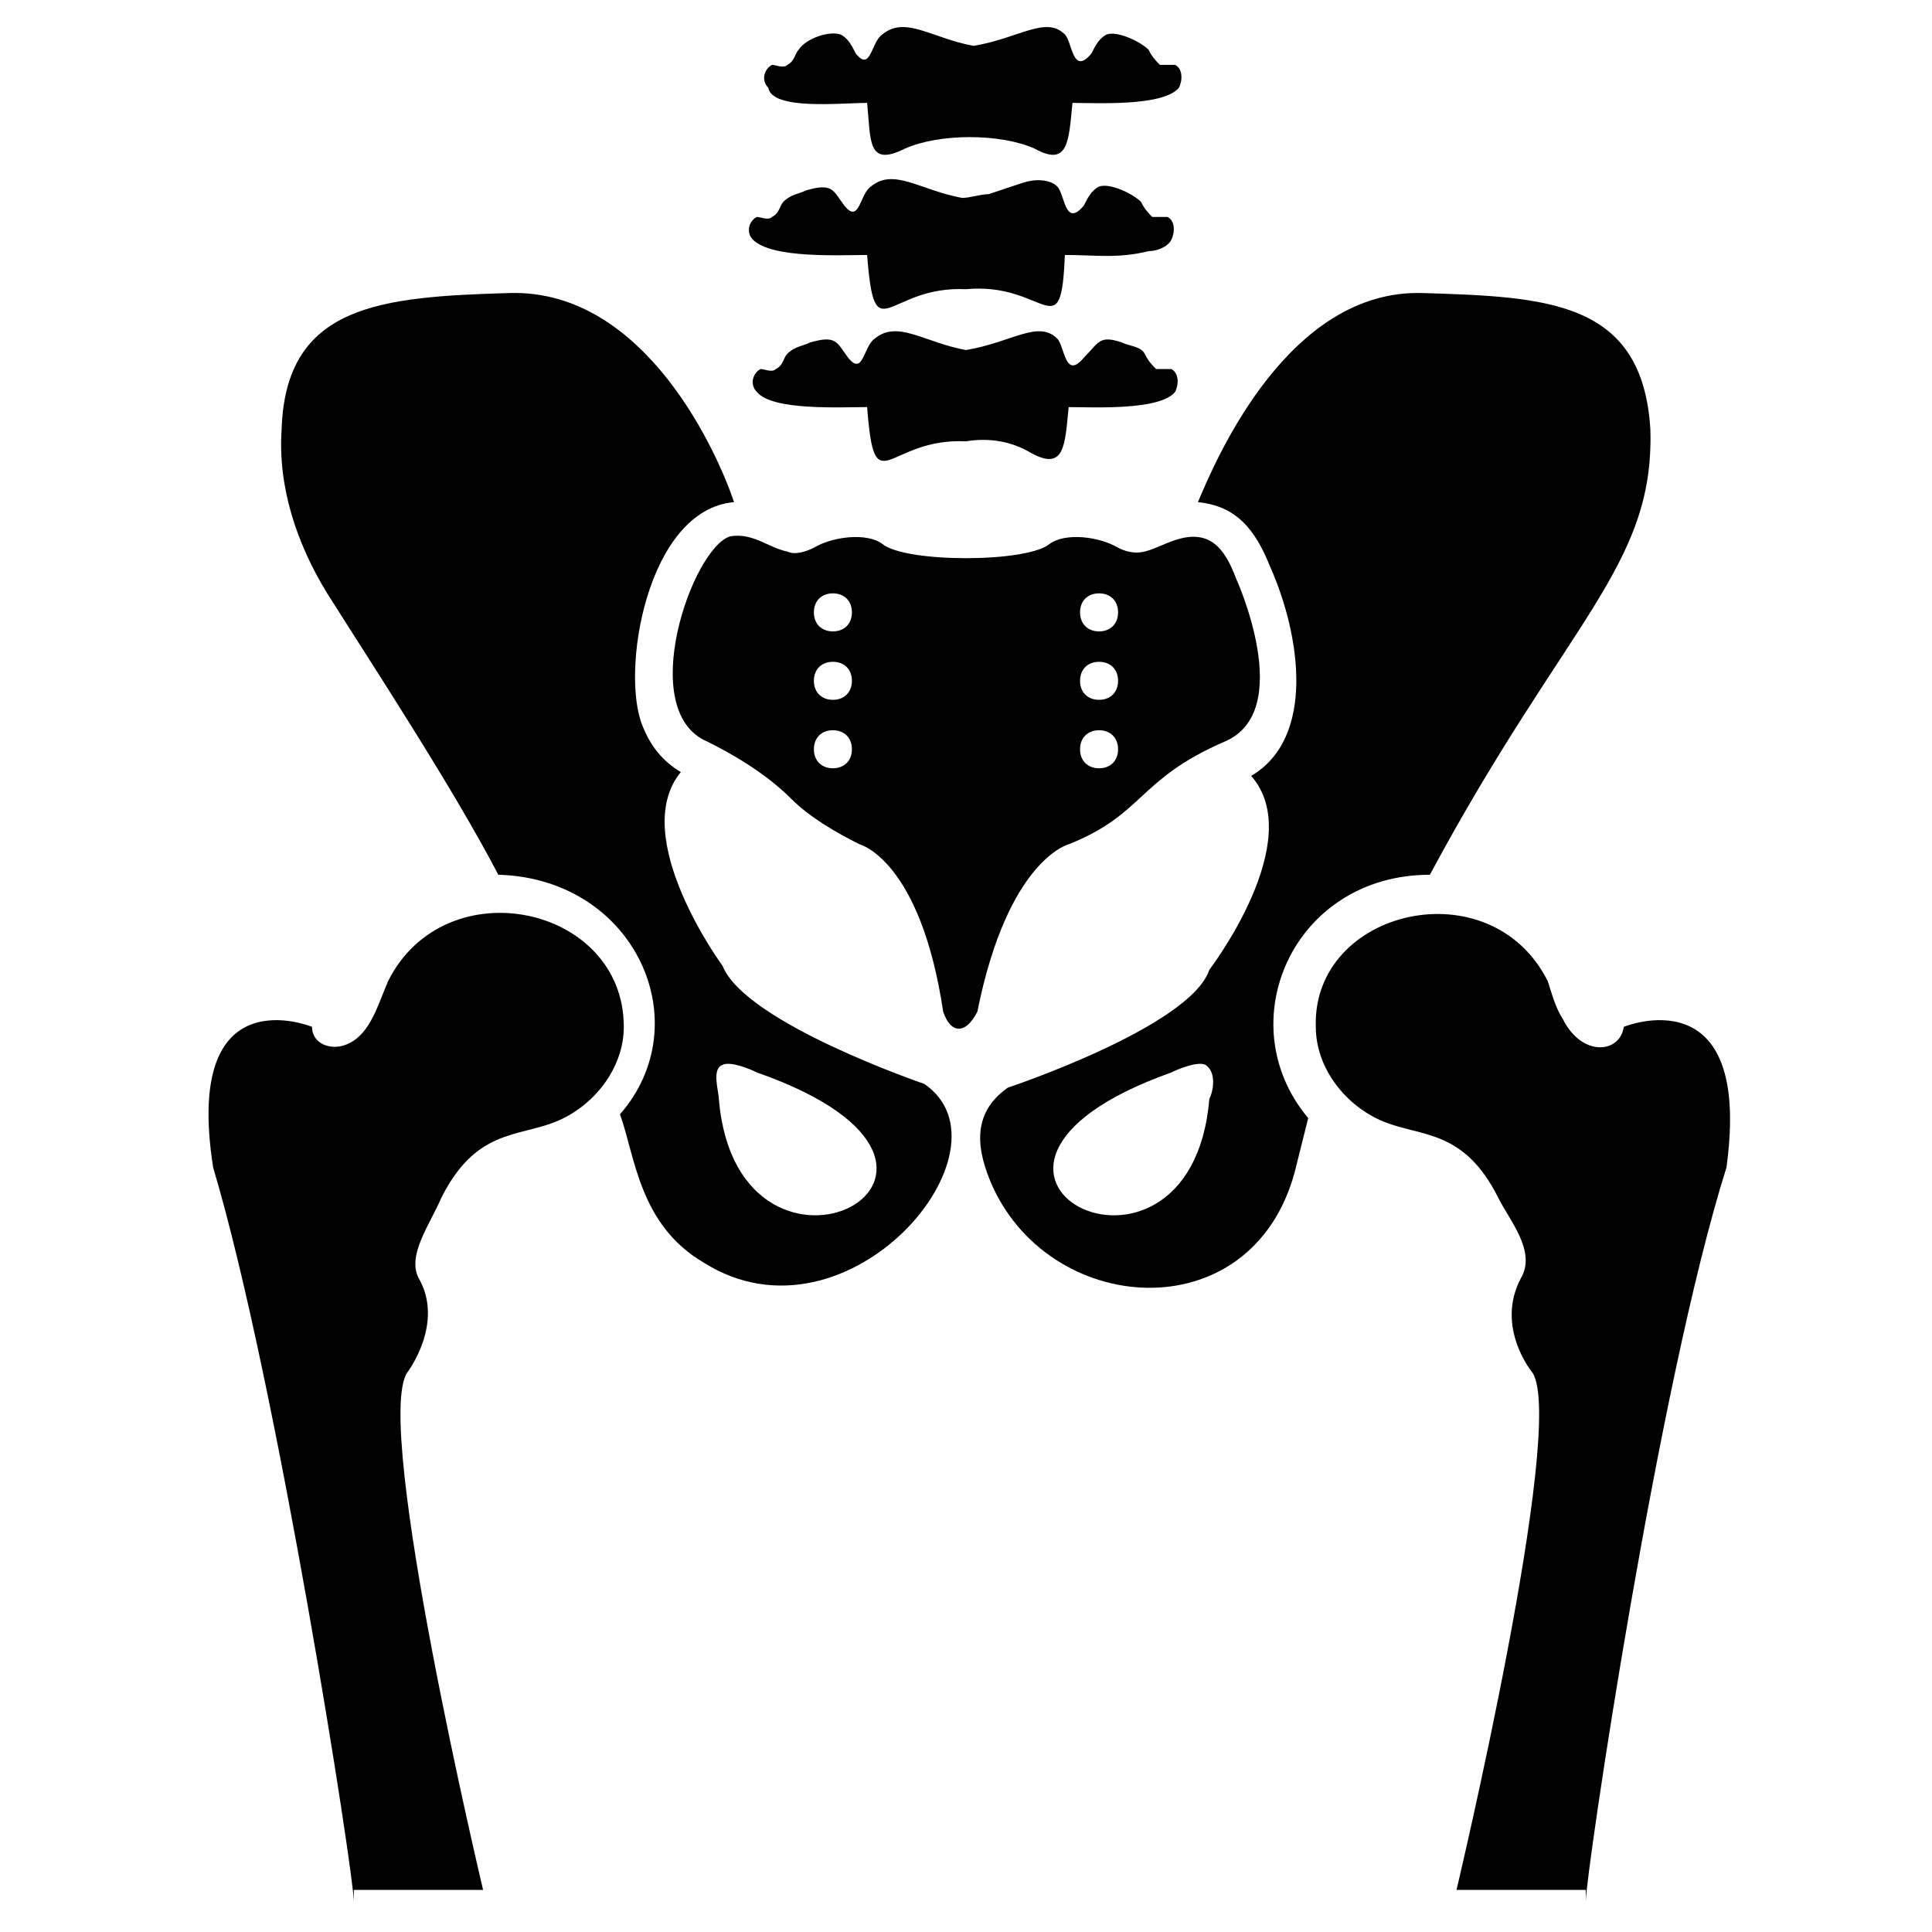
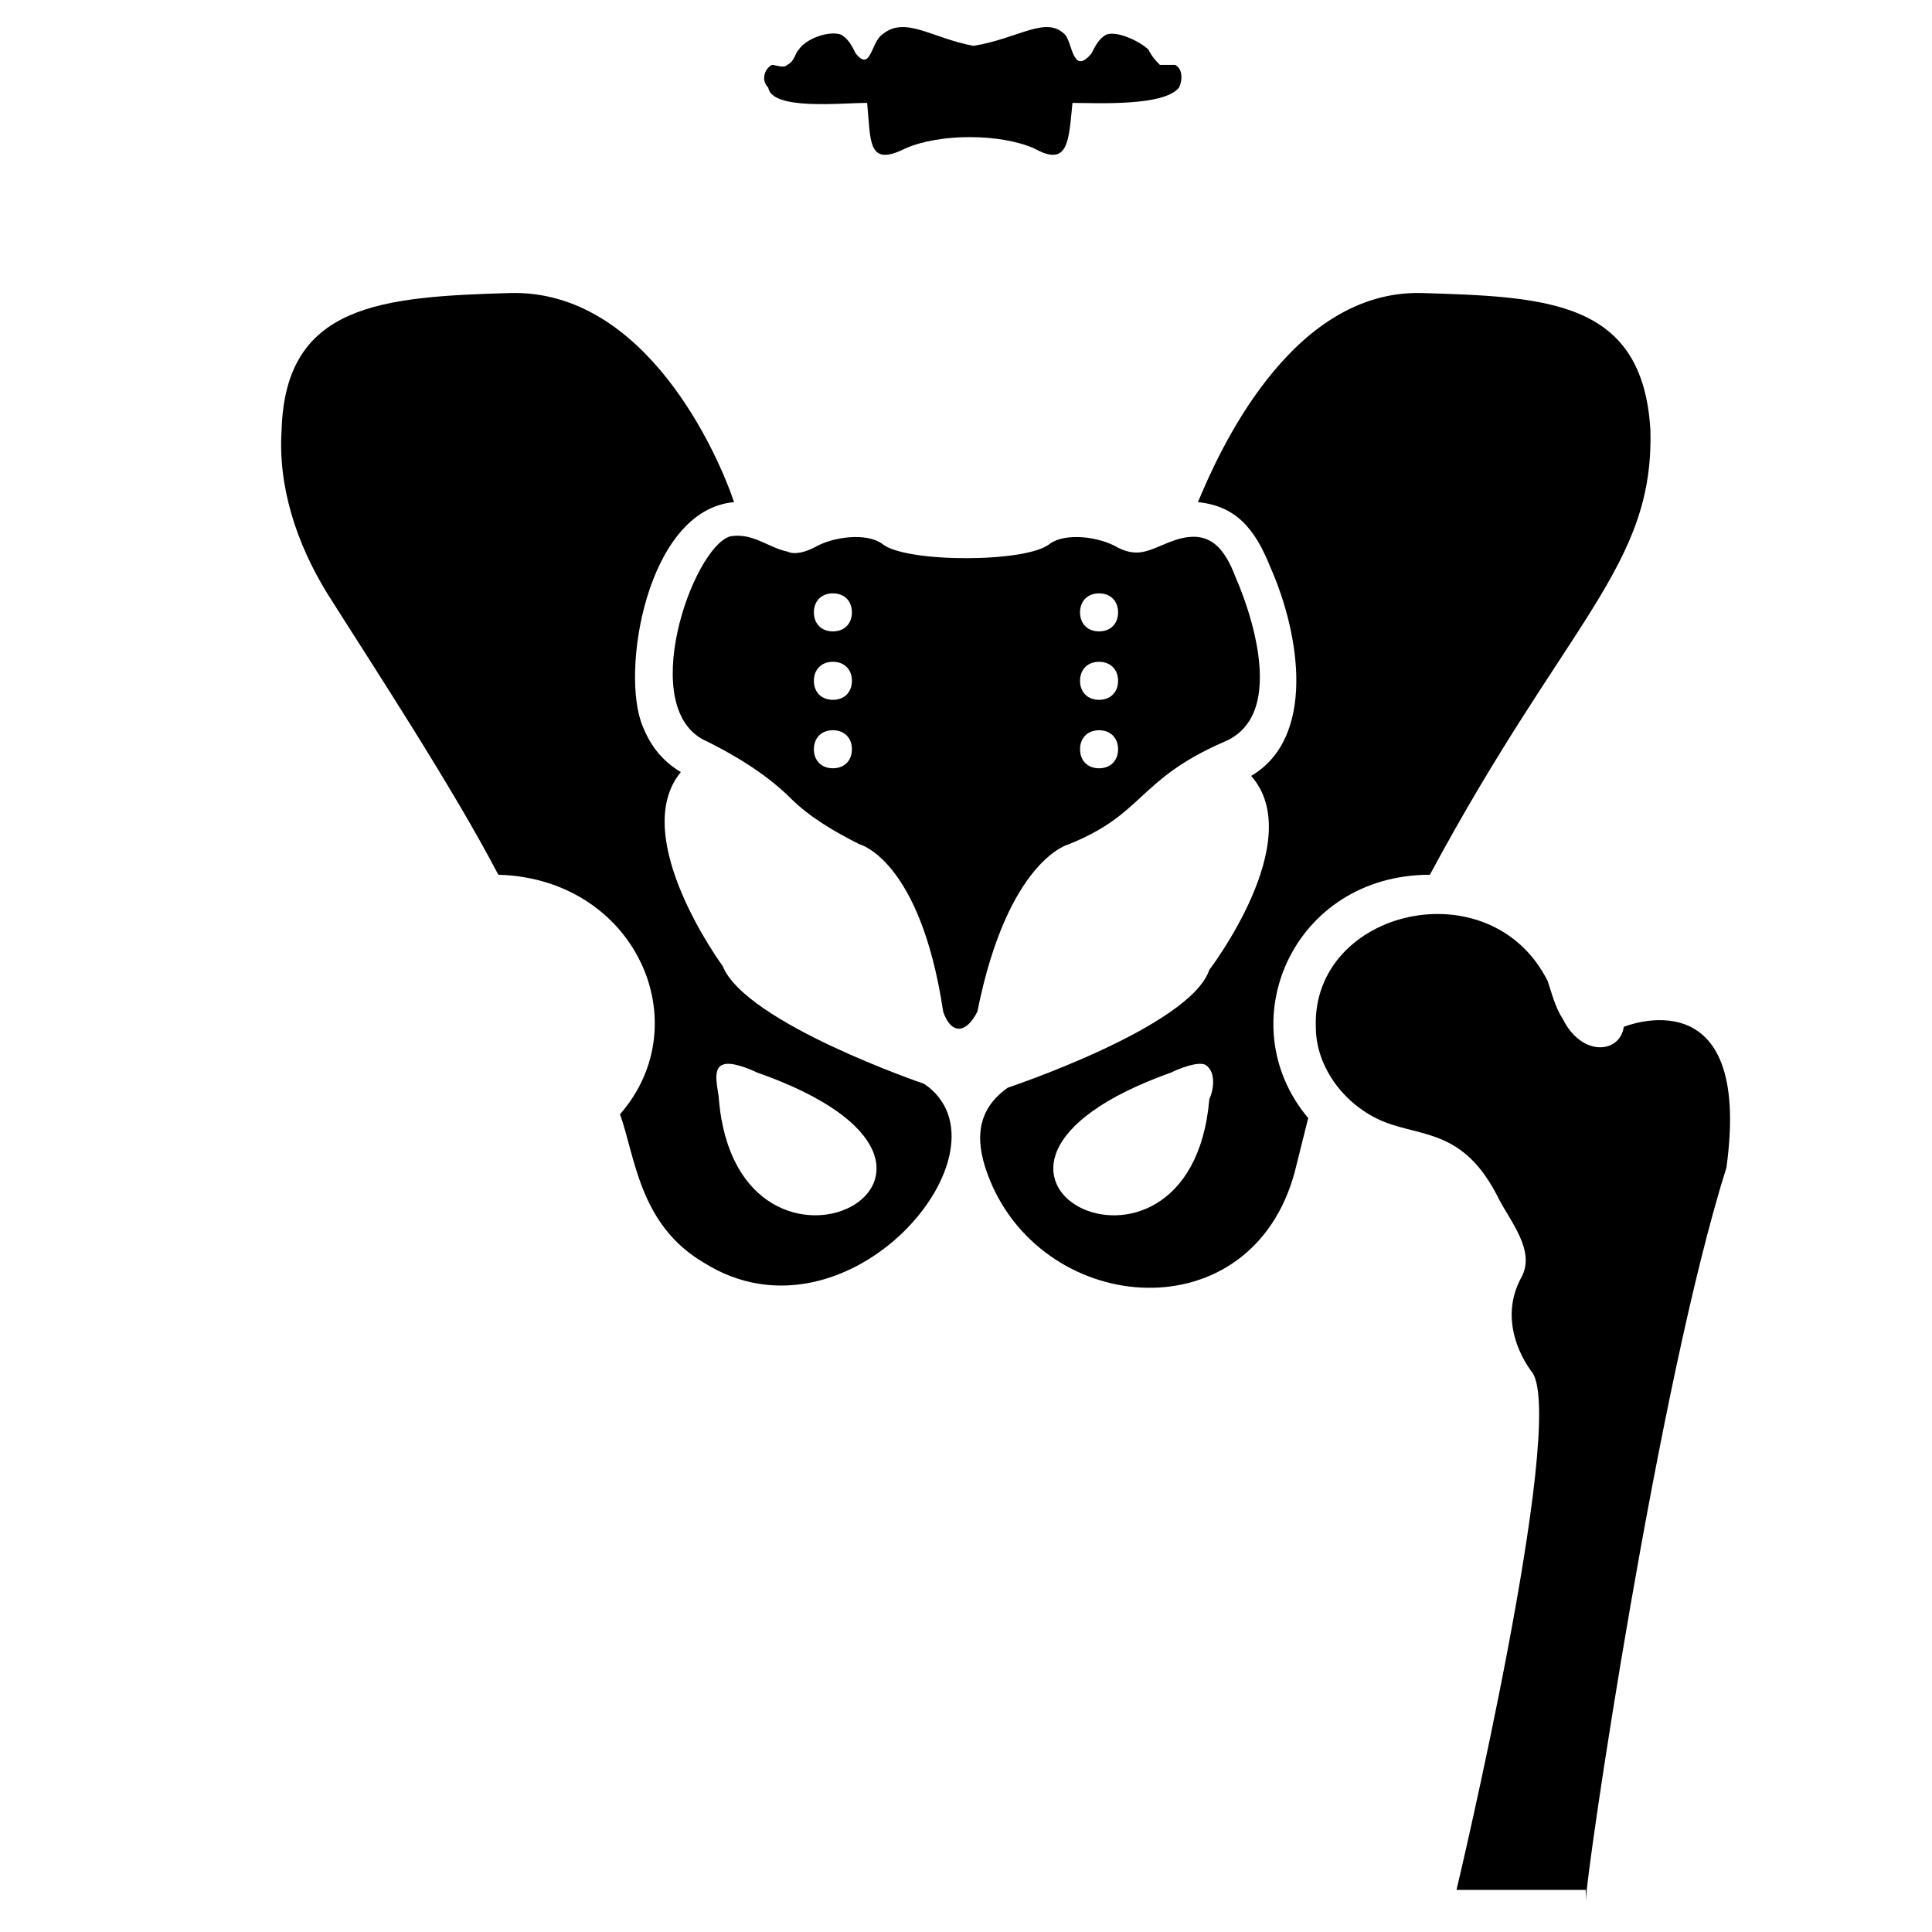
<svg xmlns="http://www.w3.org/2000/svg" fill="#000000" width="800px" height="800px" version="1.1" viewBox="144 144 512 512">
  <g>
    <path d="m522.93 375.82c36.273-67.512 59.449-81.617 58.441-117.89-2.016-34.258-27.207-35.266-60.457-36.273-35.266-1.008-54.41 43.328-59.449 55.418 10.078 1.008 15.113 7.055 19.145 17.129 8.062 18.137 12.09 45.344-5.039 55.418 15.113 17.129-11.082 51.387-11.082 51.387-5.039 15.113-53.402 31.234-53.402 31.234-10.078 7.055-8.062 17.129-4.031 26.199 16.121 35.266 70.535 38.289 80.609-6.047 1.008-4.031 2.016-8.062 3.023-12.09-21.164-25.188-4.035-64.484 32.242-64.484zm-58.445 59.449c-5.039 59.449-83.633 19.145-10.078-7.055 2.016-1.008 7.055-3.023 9.07-2.016 3.023 2.016 2.016 7.055 1.008 9.07z" />
    <path d="m574.32 416.12c-1.008 7.055-11.082 8.062-16.121-2.016-2.016-3.023-3.023-7.055-4.031-10.078-15.113-30.23-62.473-19.145-61.465 12.09 0 11.082 8.062 21.16 18.137 25.191 10.078 4.031 21.16 2.016 30.23 20.152 3.023 6.047 10.078 14.105 6.047 21.16-7.055 13.098 3.023 25.191 3.023 25.191 9.07 14.105-20.152 137.04-20.152 137.04h34.258v3.023c0-7.055 19.145-137.04 37.281-194.47 7.051-51.387-27.207-37.281-27.207-37.281z" />
    <path d="m427.2 367.75c20.152-8.062 18.137-17.129 41.312-27.207 19.145-8.062 3.023-43.328 3.023-43.328-3.023-8.062-7.055-13.098-16.121-10.078-6.047 2.016-9.07 5.039-15.113 2.016-5.039-3.023-14.105-4.031-18.137-1.008-6.047 5.039-38.289 5.039-44.336 0-4.031-3.023-13.098-2.016-18.137 1.008-2.016 1.008-5.039 2.016-7.055 1.008-5.039-1.008-9.07-5.039-15.113-4.031-10.078 3.023-25.191 46.352-6.047 54.41 6.047 3.023 15.113 8.062 22.168 15.113 5.039 5.039 12.09 9.07 18.137 12.09 0 0 16.121 4.031 22.168 44.336 2.016 6.047 6.047 6.047 9.07 0 8.059-40.297 24.18-44.328 24.18-44.328zm8.062-66.504c3.023 0 5.039 2.016 5.039 5.039 0 3.023-2.016 5.039-5.039 5.039s-5.039-2.016-5.039-5.039c0-3.023 2.016-5.039 5.039-5.039zm0 18.141c3.023 0 5.039 2.016 5.039 5.039 0 3.019-2.016 5.035-5.039 5.035s-5.039-2.016-5.039-5.039c0-3.023 2.016-5.035 5.039-5.035zm0 18.137c3.023 0 5.039 2.016 5.039 5.039 0 3.023-2.016 5.039-5.039 5.039s-5.039-2.016-5.039-5.039c0-3.023 2.016-5.039 5.039-5.039zm-70.535 10.074c-3.023 0-5.039-2.016-5.039-5.039s2.016-5.039 5.039-5.039c3.023 0 5.039 2.016 5.039 5.039s-2.016 5.039-5.039 5.039zm0-18.137c-3.023 0-5.039-2.016-5.039-5.039 0-3.023 2.016-5.039 5.039-5.039 3.023 0 5.039 2.016 5.039 5.039 0 3.023-2.016 5.039-5.039 5.039zm0-18.137c-3.023 0-5.039-2.016-5.039-5.039 0-3.023 2.016-5.039 5.039-5.039 3.023 0 5.039 2.016 5.039 5.039 0 3.023-2.016 5.039-5.039 5.039z" />
    <path d="m388.91 431.23s-47.359-16.121-53.402-31.234c0 0-25.191-34.258-11.082-51.387-5.039-3.023-8.062-7.055-10.078-12.09-6.047-14.105 1.008-57.434 24.184-59.449-4.031-12.09-23.176-56.426-59.449-55.418-34.258 1.008-59.449 3.023-60.457 36.273-1.008 15.113 4.031 30.23 12.09 43.328 12.09 19.145 33.25 51.387 45.344 74.562 36.273 1.008 53.402 39.297 32.242 63.48 4.031 11.082 5.039 29.223 22.168 39.297 38.289 24.18 83.633-30.234 58.441-47.363zm-54.41 4.031c0-2.016-2.016-8.062 1.008-9.07 2.016-1.008 7.055 1.008 9.07 2.016 74.562 26.199-5.039 66.504-10.078 7.055z" />
-     <path d="m246.84 404.03c-3.023 7.055-5.039 15.113-12.09 17.129-4.031 1.008-8.062-1.008-8.062-5.039 0 0-34.258-14.105-26.199 37.281 17.129 57.434 37.281 187.42 37.281 194.47v-3.023h34.258s-29.223-122.93-20.152-137.04c0 0 10.078-13.098 3.023-25.191-3.023-6.047 3.023-14.105 6.047-21.16 9.07-18.137 20.152-16.121 30.23-20.152s18.137-14.105 18.137-25.191c0-32.238-47.359-42.312-62.473-12.086z" />
    <path d="m373.8 171.27c1.008 10.078 0 17.129 10.078 12.09 9.07-4.031 25.191-4.031 34.258 0 9.07 5.039 9.07-2.016 10.078-12.09 6.047 0 24.184 1.008 28.215-4.031 1.008-2.016 1.008-5.039-1.008-6.047h-4.031c-1.008-1.008-2.016-2.016-3.023-4.031-2.016-2.016-8.062-5.039-11.082-4.031-2.016 1.008-3.023 3.023-4.031 5.039-5.039 6.047-5.039-3.023-7.055-5.039-5.039-5.039-12.09 1.008-24.184 3.023-11.082-2.016-18.137-8.062-24.184-3.023-3.023 2.016-3.023 10.078-7.055 5.039-1.008-2.016-2.016-4.031-4.031-5.039-3.023-1.008-9.07 1.008-11.082 4.031-1.008 1.008-1.008 3.023-3.023 4.031-1.008 1.008-3.023 0-4.031 0-2.016 1.008-3.023 4.031-1.008 6.047 1.008 6.047 19.145 4.031 26.199 4.031z" />
-     <path d="m373.8 211.57c2.016 26.199 5.039 8.062 26.199 9.07 21.16-2.016 25.191 16.121 26.199-9.07 8.062 0 14.105 1.008 22.168-1.008 2.016 0 5.039-1.008 6.047-3.023 1.008-2.016 1.008-5.039-1.008-6.047h-4.031c-1.008-1.008-2.016-2.016-3.023-4.031-2.016-2.016-8.062-5.039-11.082-4.031-2.016 1.008-3.023 3.023-4.031 5.039-5.039 6.047-5.039-3.023-7.055-5.039s-6.047-2.016-9.07-1.008c-3.023 1.008-6.047 2.016-9.07 3.023-2.016 0-5.039 1.008-7.055 1.008-11.082-2.016-18.137-8.062-24.184-3.023-3.023 2.016-3.023 10.078-7.055 5.039-3.023-4.031-3.023-6.047-10.078-4.031-2.016 1.008-4.031 1.008-6.047 3.023-1.008 1.008-1.008 3.023-3.023 4.031-1.008 1.008-3.023 0-4.031 0-2.016 1.008-3.023 4.031-1.008 6.047 5.047 5.039 23.184 4.031 30.238 4.031z" />
-     <path d="m373.8 251.88c2.016 26.199 5.039 8.062 26.199 9.07 6.047-1.008 12.09 0 17.129 3.023 9.07 5.039 9.07-2.016 10.078-12.09 6.047 0 24.184 1.008 28.215-4.031 1.008-2.016 1.008-5.039-1.008-6.047h-4.031c-1.008-1.008-2.016-2.016-3.023-4.031-1.008-2.016-4.031-2.016-6.047-3.023-6.047-2.016-6.047 0-10.078 4.031-5.039 6.047-5.039-3.023-7.055-5.039-5.039-5.039-12.09 1.008-24.184 3.023-11.082-2.016-18.137-8.062-24.184-3.023-3.023 2.016-3.023 10.078-7.055 5.039-3.023-4.031-3.023-6.047-10.078-4.031-2.016 1.008-4.031 1.008-6.047 3.023-1.008 1.008-1.008 3.023-3.023 4.031-1.008 1.008-3.023 0-4.031 0-2.016 1.008-3.023 4.031-1.008 6.047 4.039 5.035 22.176 4.027 29.23 4.027z" />
  </g>
</svg>